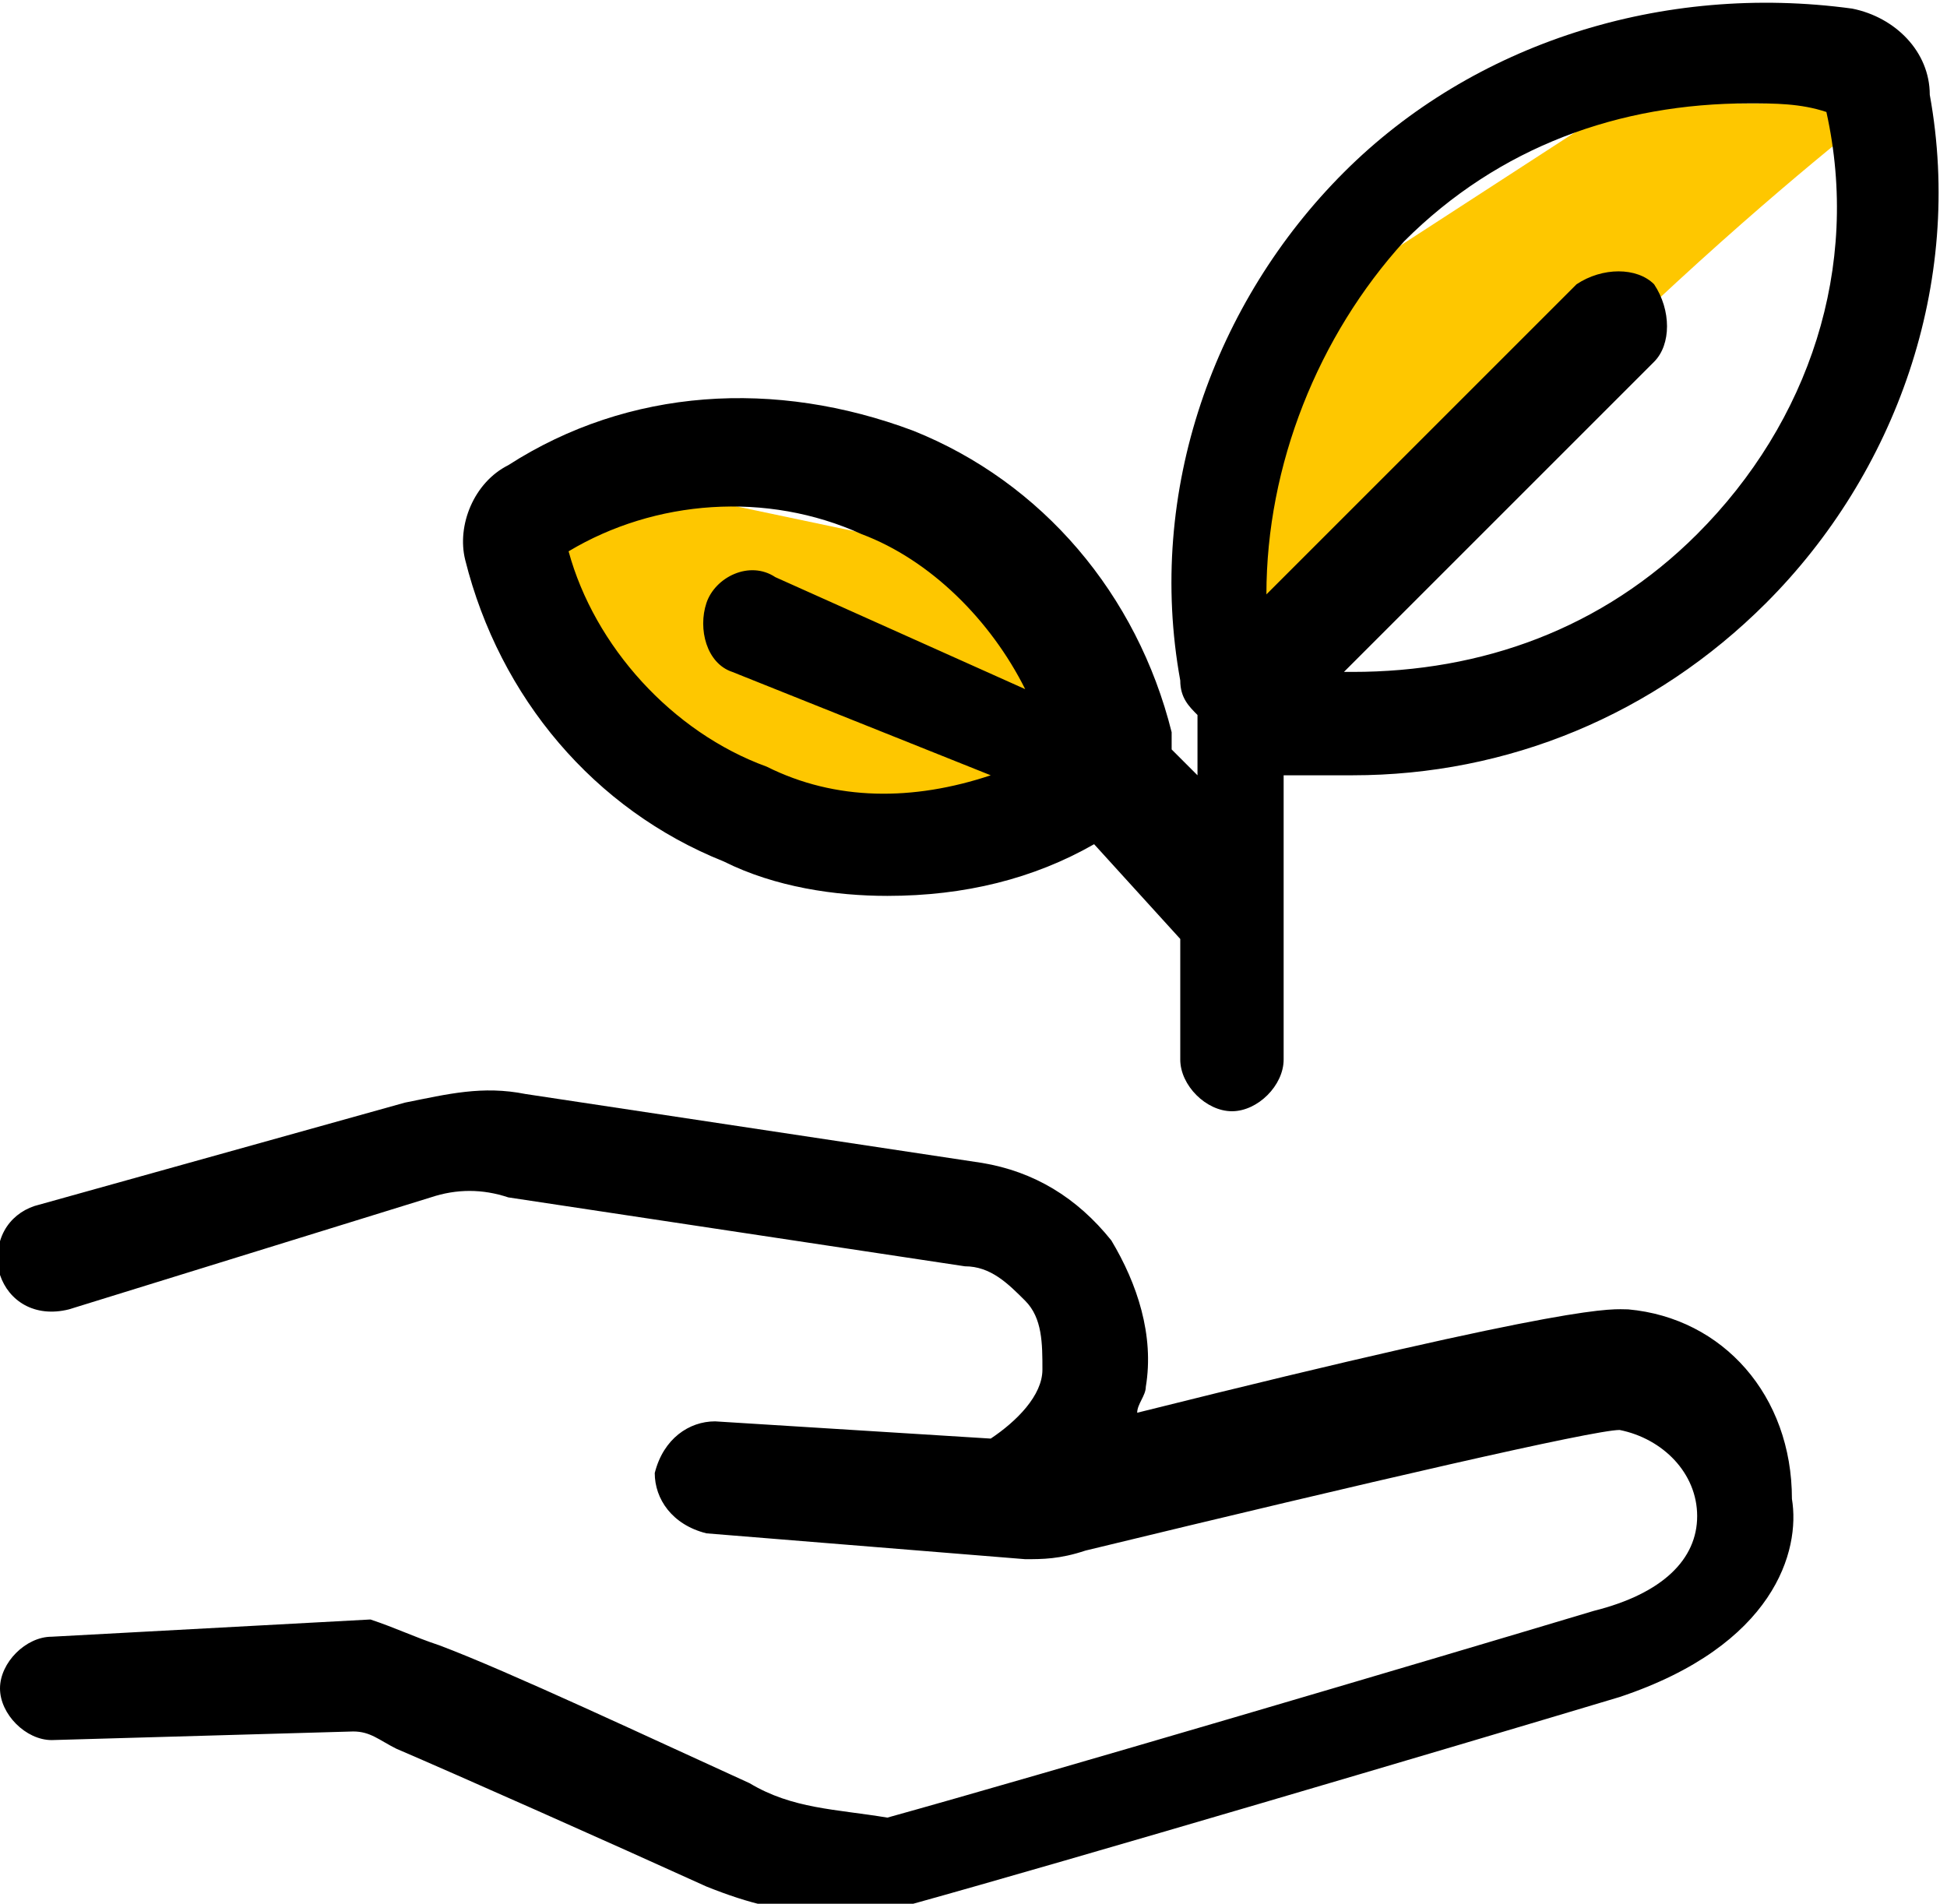
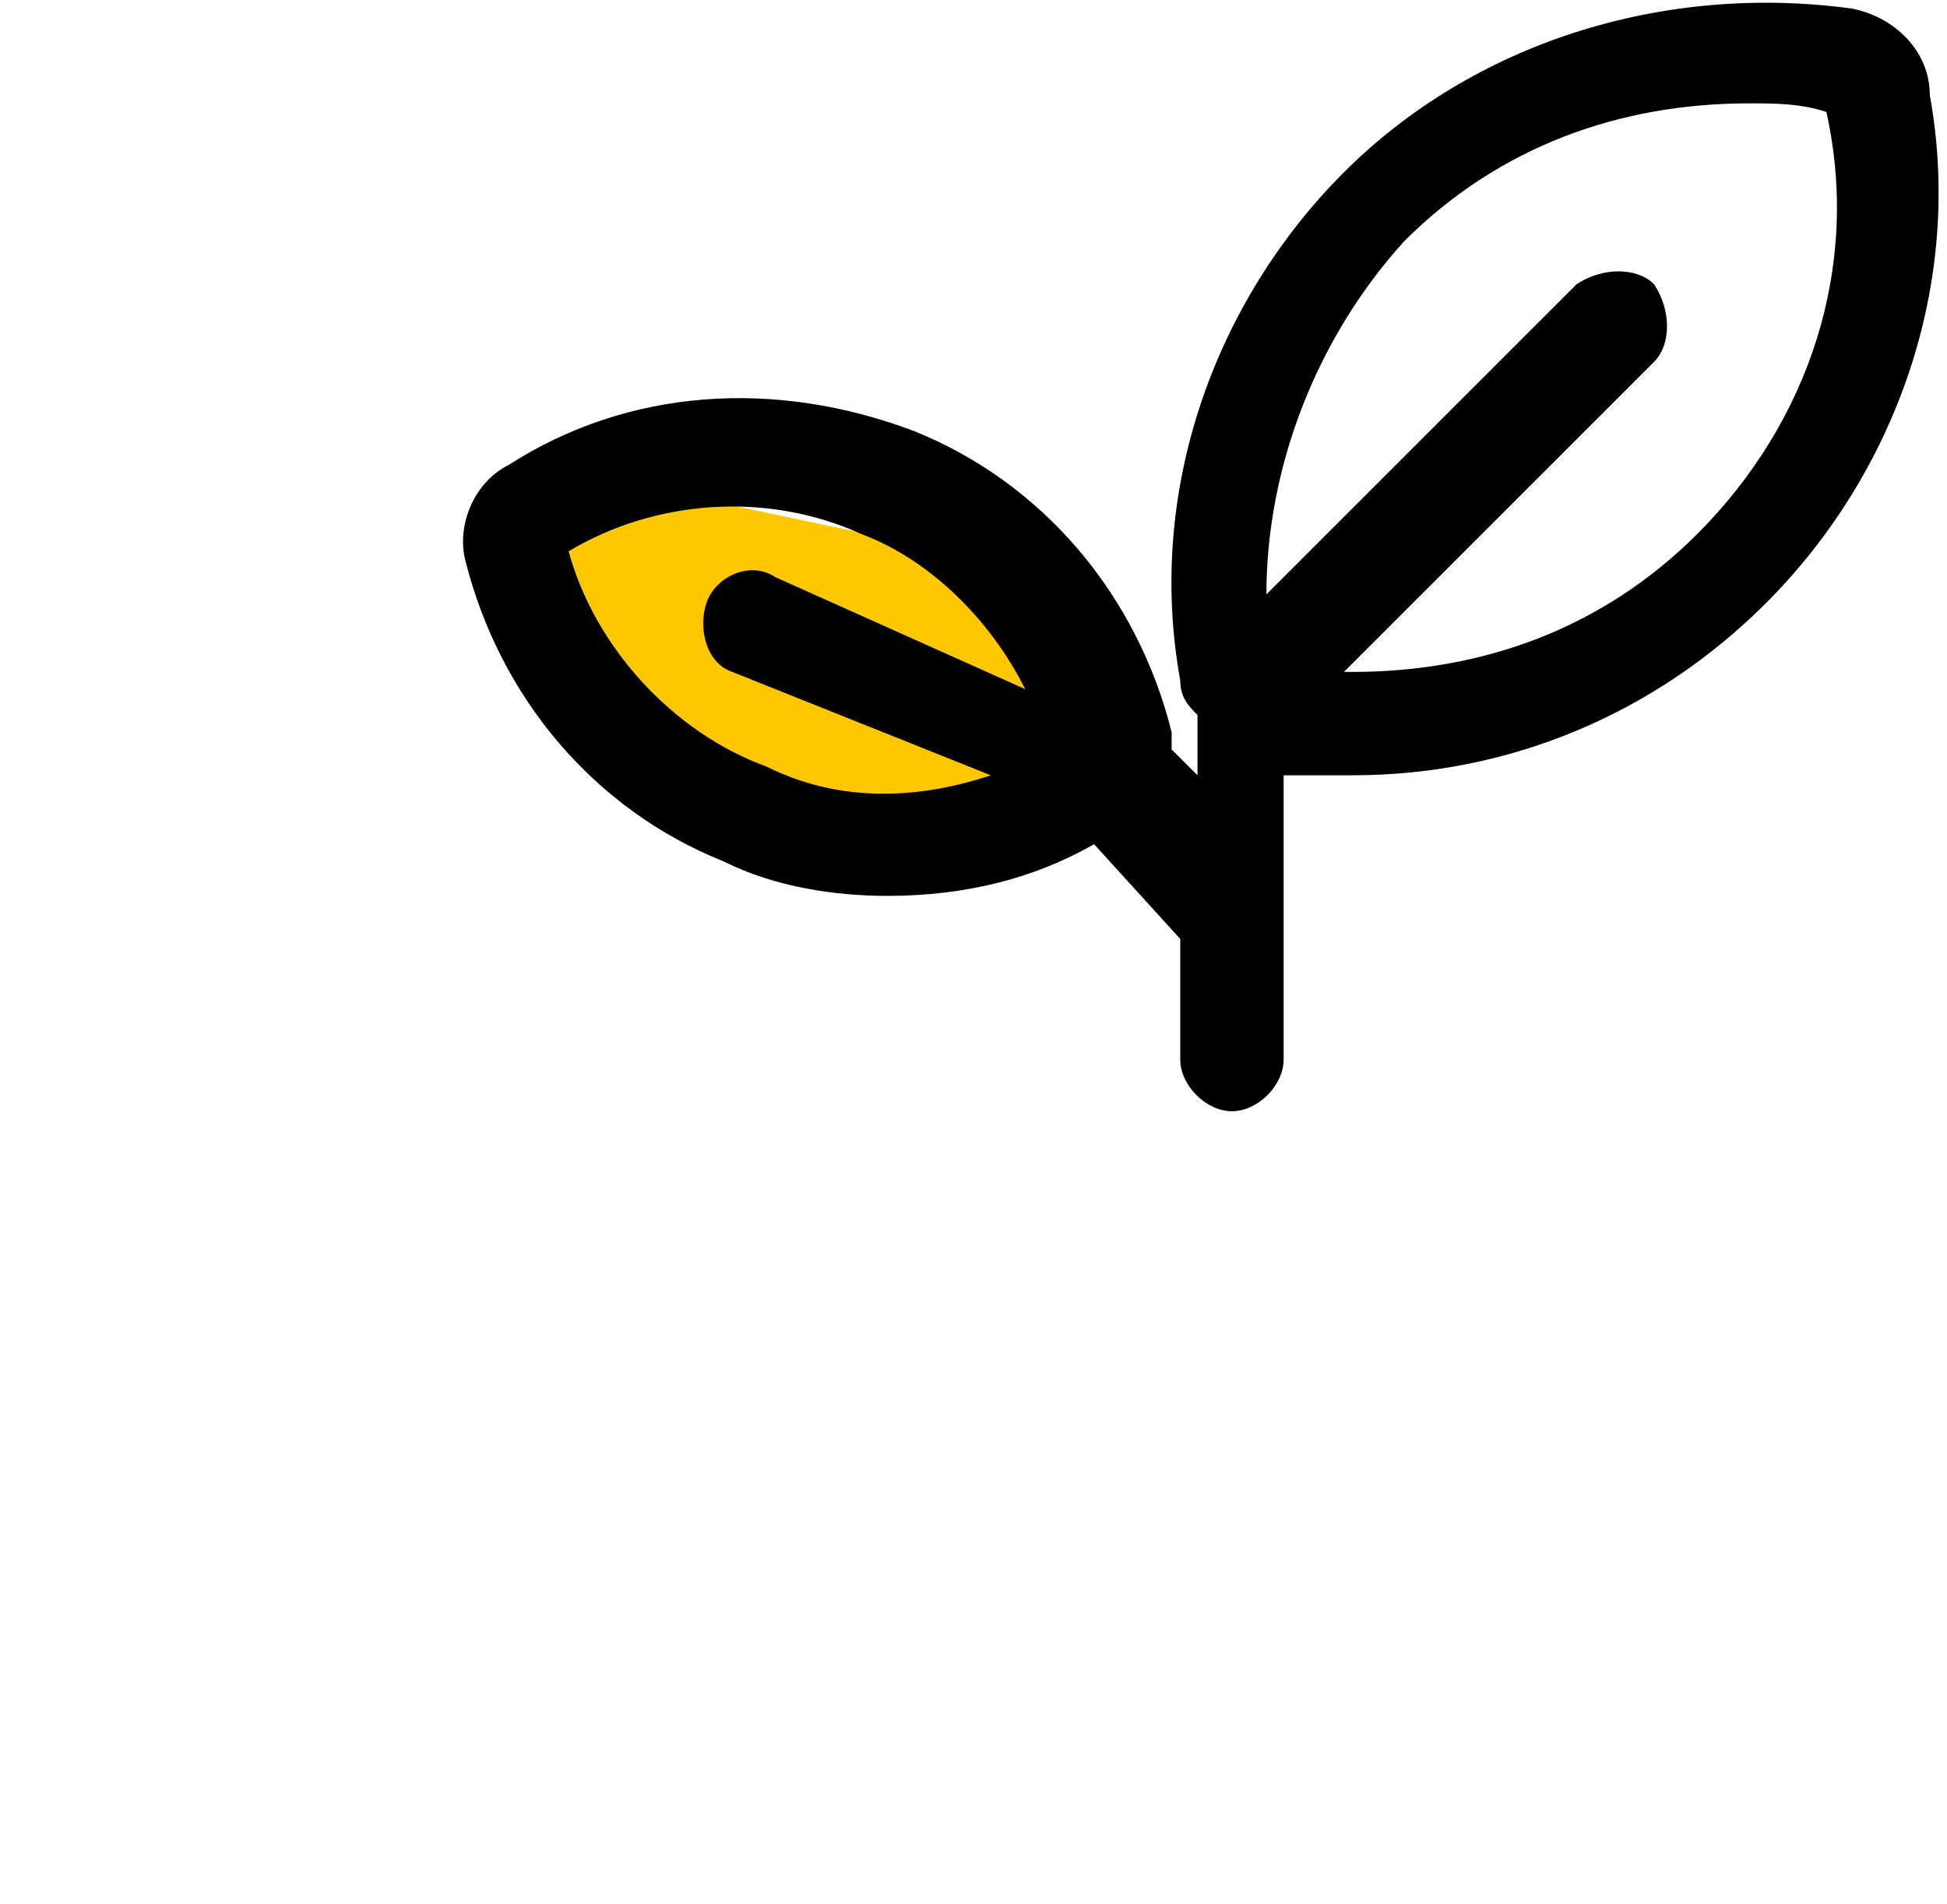
<svg xmlns="http://www.w3.org/2000/svg" version="1.1" id="Vrstva_1" x="0px" y="0px" viewBox="0 0 22.6 22.1" style="enable-background:new 0 0 22.6 22.1;" xml:space="preserve">
  <style type="text/css">
	.st0{fill:#FEC700;}
</style>
  <g>
    <path class="st0" d="M6,6.5L6.4,8c0,0,1.7,1.9,4.1,1.9s1.9-0.7,1.9-0.7l-0.9-2.7L7.7,5.7L6,6.5z" />
-     <path class="st0" d="M21.9,1.2c0,0-4.1,3.1-7.2,7.3c-1.1-1.6,0.4-4.9,0.4-4.9l3.7-2.4H21.9z" />
-     <path d="M18.9,15.2c-0.2,0-0.5-0.1-5.7,1.2c0-0.1,0.1-0.2,0.1-0.3c0.1-0.6-0.1-1.2-0.4-1.7c-0.4-0.5-0.9-0.8-1.5-0.9l-5.3-0.8   c-0.5-0.1-0.9,0-1.4,0.1L0.4,14c-0.3,0.1-0.5,0.4-0.4,0.8c0.1,0.3,0.4,0.5,0.8,0.4L5,13.9c0.3-0.1,0.6-0.1,0.9,0l5.3,0.8   c0.3,0,0.5,0.2,0.7,0.4c0.2,0.2,0.2,0.5,0.2,0.8c0,0.3-0.3,0.6-0.6,0.8l-3.2-0.2c-0.3,0-0.6,0.2-0.7,0.6c0,0.3,0.2,0.6,0.6,0.7   l3.7,0.3c0.2,0,0.4,0,0.7-0.1c3.3-0.8,5.9-1.4,6.2-1.4c0.5,0.1,0.9,0.5,0.9,1c0,0.5-0.4,0.9-1.2,1.1c-2,0.6-6.4,1.9-8.2,2.4   C9.7,21,9.2,21,8.7,20.7c-1.1-0.5-2.8-1.3-3.6-1.6c-0.3-0.1-0.5-0.2-0.8-0.3L0.6,19C0.3,19,0,19.3,0,19.6c0,0.3,0.3,0.6,0.6,0.6   l3.5-0.1c0.2,0,0.3,0.1,0.5,0.2c0.7,0.3,2.5,1.1,3.6,1.6c0.5,0.2,0.9,0.3,1.4,0.3c0.3,0,0.7,0,1-0.1c1.8-0.5,6.2-1.8,8.2-2.4   c1.8-0.6,2.1-1.7,2-2.3C20.8,16.2,20,15.3,18.9,15.2L18.9,15.2z" />
    <path d="M21.5,0.1c-2.2-0.3-4.4,0.4-5.9,1.9c-1.5,1.5-2.3,3.7-1.9,5.9c0,0.2,0.1,0.3,0.2,0.4v0.7l-0.3-0.3c0-0.1,0-0.2,0-0.2   c-0.4-1.6-1.5-2.9-3-3.5C9,4.4,7.3,4.5,5.9,5.4C5.5,5.6,5.3,6.1,5.4,6.5c0.4,1.6,1.5,2.9,3,3.5c0.6,0.3,1.3,0.4,1.9,0.4   c0.9,0,1.7-0.2,2.4-0.6l1,1.1v1.4c0,0.3,0.3,0.6,0.6,0.6c0.3,0,0.6-0.3,0.6-0.6V9C15.3,9,15.5,9,15.7,9c1.8,0,3.5-0.7,4.8-2   c1.5-1.5,2.3-3.7,1.9-5.9C22.4,0.6,22,0.2,21.5,0.1L21.5,0.1z M8.9,8.9C7.8,8.5,6.9,7.5,6.6,6.4c1-0.6,2.3-0.7,3.4-0.2   c0.8,0.3,1.5,1,1.9,1.8L9,6.7C8.7,6.5,8.3,6.7,8.2,7c-0.1,0.3,0,0.7,0.3,0.8l3,1.2C10.6,9.3,9.7,9.3,8.9,8.9L8.9,8.9z M19.7,6.2   c-1.1,1.1-2.5,1.6-4,1.6c0,0-0.1,0-0.1,0l3.6-3.6c0.2-0.2,0.2-0.6,0-0.9c-0.2-0.2-0.6-0.2-0.9,0l-3.6,3.6c0-1.5,0.6-3,1.6-4.1   c1.1-1.1,2.5-1.6,4-1.6c0.3,0,0.6,0,0.9,0.1C21.6,3.1,21,4.9,19.7,6.2L19.7,6.2z" />
  </g>
</svg>